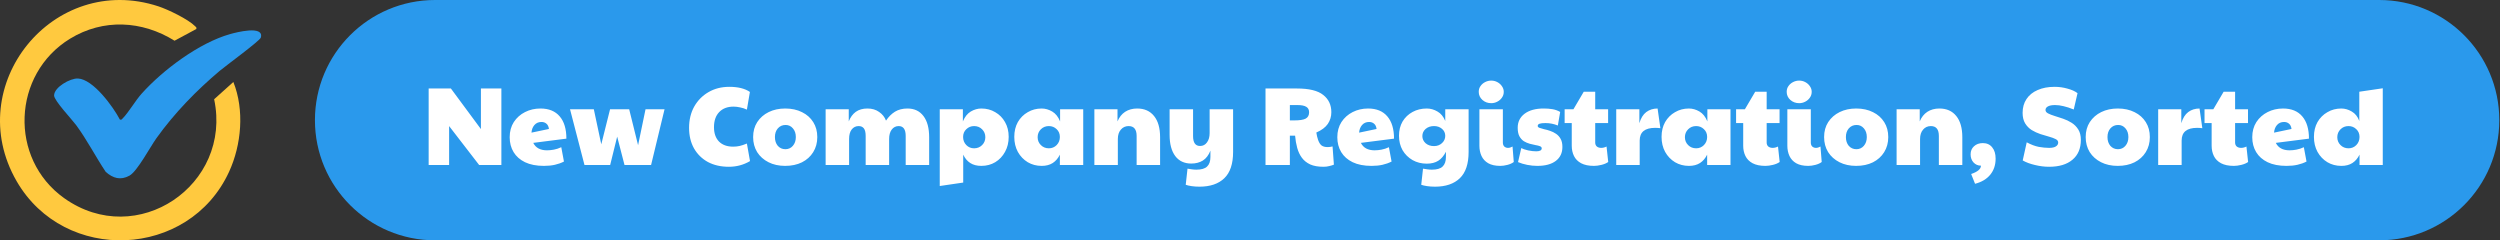
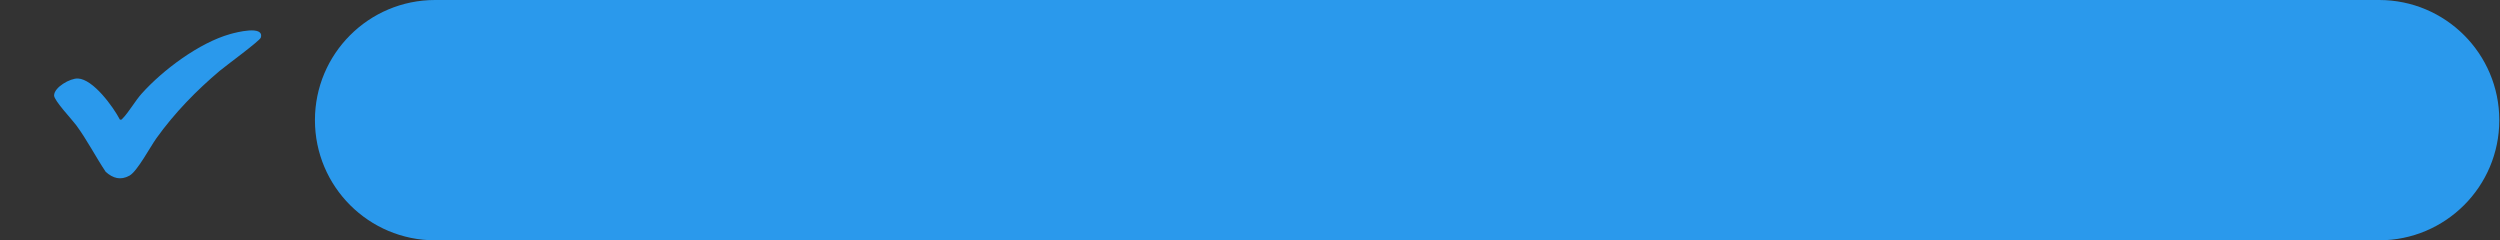
<svg xmlns="http://www.w3.org/2000/svg" id="Layer_1" data-name="Layer 1" viewBox="0 0 697 67">
  <rect x="0" y="0" width="697" height="67" fill="#333333" stroke="none" />
-   <path d="M54.73,8.089l-6.065,3.264c-9.051-5.636-19.887-6.209-29.119-.572C3.394,20.644,2.415,44.23,17.902,55.251c20.286,14.437,46.882-3.688,41.8-27.582l5.358-4.813c3.113,7.788,2.288,17.452-1.194,25.032-11.148,24.261-45.897,25.748-59.24,2.606C-10.786,23.767,14.85-7.867,44.168,1.769c2.667.877,8.288,3.583,10.214,5.526.268.27.471.288.349.794h0Z" fill="#ffc93f" />
  <path d="M33.423,33.34c.493.118.525-.07.796-.344,1.639-1.658,3.494-4.901,5.26-6.873,5.937-6.632,16.066-14.194,24.691-16.625,1.569-.442,9.539-2.536,8.549.984-.248.882-9.846,7.907-11.435,9.247-6.577,5.544-12.61,11.754-17.641,18.757-1.772,2.467-5.361,9.281-7.551,10.484-2.488,1.367-4.572.738-6.606-1.039-2.86-4.277-5.2-8.905-8.262-13.052-1.186-1.606-6.144-6.83-6.144-8.259,0-2.295,4.488-4.839,6.651-4.734,4.268.207,9.814,7.867,11.692,11.454h0Z" fill="#2a99ec" />
  <path d="M121.304,0h542c18.502,0,33.5,14.998,33.5,33.5h0c0,18.502-14.998,33.5-33.5,33.5H121.304c-18.502,0-33.5-14.998-33.5-33.5h0C87.804,14.998,102.802,0,121.304,0Z" fill="#2a99ec" />
-   <path d="M119.509,46v-21.328h6.2l8.37,11.315v-11.315h5.704v21.328h-6.2l-8.37-10.85v10.85h-5.704ZM152.517,41.908c.6,0,1.23-.062,1.891-.186.682-.124,1.375-.351,2.077-.682l.744,3.999c-.764.393-1.601.692-2.511.899-.888.207-1.911.31-3.069.31-2.087,0-3.844-.341-5.27-1.023-1.405-.682-2.469-1.622-3.193-2.821-.723-1.199-1.085-2.583-1.085-4.154,0-1.612.383-3.017,1.147-4.216.786-1.199,1.829-2.129,3.131-2.79,1.302-.661,2.739-.992,4.309-.992,2.336,0,4.123.734,5.363,2.201,1.24,1.447,1.86,3.513,1.86,6.2l-9.238,1.178c.682,1.385,1.964,2.077,3.844,2.077ZM148.177,36.979l4.867-1.023c-.082-.661-.31-1.147-.682-1.457-.372-.331-.837-.496-1.395-.496-.826,0-1.488.289-1.984.868-.475.558-.744,1.261-.806,2.108ZM162.954,46l-4.03-15.531h6.634l2.077,9.765,2.449-9.765h5.332l2.48,10.013,2.077-10.013h5.301l-3.751,15.531h-7.409l-2.046-7.905-1.953,7.905h-7.161ZM203.212,46.496c-2.232,0-4.185-.444-5.859-1.333-1.654-.909-2.945-2.18-3.875-3.813-.91-1.633-1.364-3.534-1.364-5.704,0-2.232.475-4.206,1.426-5.921.971-1.715,2.294-3.059,3.968-4.03,1.694-.992,3.637-1.488,5.828-1.488,2.438,0,4.35.475,5.735,1.426l-.837,4.929c-.6-.289-1.23-.496-1.891-.62-.641-.145-1.251-.217-1.829-.217-1.695,0-3.028.506-3.999,1.519-.972,1.013-1.457,2.418-1.457,4.216,0,1.695.465,3.028,1.395,3.999.95.951,2.263,1.426,3.937,1.426.661,0,1.26-.062,1.798-.186.558-.124,1.24-.351,2.046-.682l.868,4.898c-1.798,1.054-3.762,1.581-5.89,1.581ZM218.902,46.248c-1.756,0-3.306-.341-4.65-1.023-1.343-.682-2.397-1.622-3.162-2.821-.744-1.219-1.116-2.614-1.116-4.185,0-1.612.383-3.007,1.147-4.185.786-1.199,1.85-2.129,3.193-2.79,1.344-.661,2.883-.992,4.619-.992,1.778,0,3.338.341,4.681,1.023,1.344.661,2.387,1.591,3.131,2.79.744,1.178,1.116,2.563,1.116,4.154s-.382,2.997-1.147,4.216c-.744,1.199-1.787,2.139-3.131,2.821-1.343.661-2.903.992-4.681.992ZM218.964,41.598c.848,0,1.54-.31,2.077-.93.558-.641.837-1.457.837-2.449s-.268-1.798-.806-2.418c-.537-.641-1.219-.961-2.046-.961-.888,0-1.612.32-2.17.961-.537.62-.806,1.426-.806,2.418s.269,1.808.806,2.449c.558.62,1.261.93,2.108.93ZM230.185,46v-15.531h6.448v3.379c.454-1.157,1.105-2.046,1.953-2.666.868-.62,1.953-.93,3.255-.93,1.281,0,2.366.32,3.255.961.909.62,1.55,1.426,1.922,2.418.702-1.054,1.529-1.881,2.48-2.48.971-.599,2.139-.899,3.503-.899,1.922,0,3.41.703,4.464,2.108,1.054,1.385,1.581,3.348,1.581,5.89v7.75h-6.541v-8.091c0-1.839-.651-2.759-1.953-2.759-.806,0-1.457.331-1.953.992-.476.641-.713,1.509-.713,2.604v7.254h-6.541v-8.091c0-.971-.166-1.674-.496-2.108-.331-.434-.817-.651-1.457-.651-.806,0-1.457.32-1.953.961-.476.62-.713,1.498-.713,2.635v7.254h-6.541ZM268.543,50.898l-6.541.961v-21.39h6.448v3.379c.537-1.281,1.271-2.201,2.201-2.759.951-.558,1.932-.837,2.945-.837,1.447,0,2.738.341,3.875,1.023,1.157.661,2.067,1.581,2.728,2.759.682,1.178,1.023,2.552,1.023,4.123s-.341,2.966-1.023,4.185c-.661,1.219-1.571,2.18-2.728,2.883-1.137.682-2.428,1.023-3.875,1.023-1.24,0-2.273-.269-3.1-.806s-1.478-1.312-1.953-2.325v7.781ZM271.581,41.35c.889,0,1.633-.3,2.232-.899s.899-1.333.899-2.201-.3-1.602-.899-2.201-1.343-.899-2.232-.899c-.847,0-1.571.289-2.17.868-.599.558-.899,1.281-.899,2.17s.3,1.643.899,2.263c.599.599,1.323.899,2.17.899ZM290.408,46.248c-1.426,0-2.718-.341-3.875-1.023-1.157-.703-2.077-1.664-2.759-2.883-.661-1.219-.992-2.614-.992-4.185s.331-2.945.992-4.123c.682-1.178,1.602-2.098,2.759-2.759,1.157-.682,2.449-1.023,3.875-1.023,1.013,0,1.994.279,2.945.837.951.558,1.684,1.478,2.201,2.759v-3.379h6.448v15.531h-6.51v-2.883c-.496,1.013-1.157,1.788-1.984,2.325s-1.86.806-3.1.806ZM292.423,41.35c.847,0,1.571-.3,2.17-.899.599-.62.899-1.374.899-2.263s-.3-1.612-.899-2.17c-.599-.579-1.323-.868-2.17-.868-.889,0-1.633.3-2.232.899s-.899,1.333-.899,2.201.3,1.602.899,2.201,1.343.899,2.232.899ZM305.112,46v-15.531h6.448v3.379c.475-1.157,1.178-2.046,2.108-2.666.95-.62,2.077-.93,3.379-.93,2.025,0,3.596.703,4.712,2.108,1.116,1.385,1.674,3.348,1.674,5.89v7.75h-6.541v-8.091c0-1.839-.744-2.759-2.232-2.759-.889,0-1.612.331-2.17.992-.558.641-.837,1.509-.837,2.604v7.254h-6.541ZM334.395,52.045c-.785,0-1.519-.052-2.201-.155-.682-.103-1.219-.227-1.612-.372l.496-4.495c.372.083.775.145,1.209.186.434.062.858.093,1.271.093,1.385,0,2.377-.289,2.976-.868.62-.579.93-1.467.93-2.666v-1.767c-.496,1.261-1.198,2.18-2.108,2.759-.909.558-1.984.837-3.224.837-1.922,0-3.41-.692-4.464-2.077-1.054-1.405-1.581-3.379-1.581-5.921v-7.13h6.541v7.471c0,1.839.651,2.759,1.953,2.759.806,0,1.447-.331,1.922-.992.496-.661.744-1.529.744-2.604v-6.634h6.541v11.904c0,3.307-.816,5.745-2.449,7.316-1.632,1.571-3.947,2.356-6.944,2.356ZM368.977,46.496c-1.488,0-2.718-.217-3.689-.651-.971-.455-1.746-1.075-2.325-1.86-.579-.785-1.013-1.705-1.302-2.759-.289-1.054-.486-2.191-.589-3.41h-1.457v8.184h-6.789v-21.328h8.773c3.389,0,5.828.599,7.316,1.798,1.509,1.178,2.263,2.78,2.263,4.805,0,1.219-.331,2.315-.992,3.286-.661.951-1.726,1.746-3.193,2.387.083.455.155.827.217,1.116.062.289.155.61.279.961.269.744.599,1.261.992,1.55.413.289.971.434,1.674.434.455,0,.909-.062,1.364-.186l.372,5.084c-.413.165-.858.3-1.333.403-.455.124-.982.186-1.581.186ZM359.615,33.569h1.178c1.529,0,2.604-.165,3.224-.496.641-.351.961-.94.961-1.767,0-.703-.258-1.209-.775-1.519-.517-.331-1.333-.496-2.449-.496h-2.139v4.278ZM383.261,41.908c.6,0,1.23-.062,1.891-.186.682-.124,1.375-.351,2.077-.682l.744,3.999c-.764.393-1.601.692-2.511.899-.888.207-1.911.31-3.069.31-2.087,0-3.844-.341-5.27-1.023-1.405-.682-2.469-1.622-3.193-2.821-.723-1.199-1.085-2.583-1.085-4.154,0-1.612.383-3.017,1.147-4.216.786-1.199,1.829-2.129,3.131-2.79,1.302-.661,2.739-.992,4.309-.992,2.336,0,4.123.734,5.363,2.201,1.24,1.447,1.86,3.513,1.86,6.2l-9.238,1.178c.682,1.385,1.964,2.077,3.844,2.077ZM378.921,36.979l4.867-1.023c-.082-.661-.31-1.147-.682-1.457-.372-.331-.837-.496-1.395-.496-.826,0-1.488.289-1.984.868-.475.558-.744,1.261-.806,2.108ZM400.054,52.045c-.786,0-1.519-.052-2.201-.155-.682-.103-1.22-.227-1.612-.372l.496-4.495c.372.083.775.145,1.209.186.434.062.857.093,1.271.093,1.384,0,2.376-.289,2.976-.868.62-.579.93-1.467.93-2.666v-1.457c-.579,1.137-1.292,1.974-2.139,2.511-.848.537-1.912.806-3.193.806-1.468,0-2.79-.331-3.968-.992-1.178-.682-2.108-1.602-2.79-2.759-.662-1.178-.992-2.521-.992-4.03s.33-2.831.992-3.968c.682-1.137,1.612-2.025,2.79-2.666,1.178-.641,2.5-.961,3.968-.961,1.033,0,2.025.279,2.976.837.95.537,1.674,1.416,2.17,2.635v-3.255h6.51v11.904c0,3.307-.817,5.745-2.449,7.316-1.633,1.571-3.948,2.356-6.944,2.356ZM399.806,40.73c.888,0,1.632-.279,2.232-.837.599-.558.899-1.23.899-2.015s-.3-1.436-.899-1.953c-.6-.517-1.344-.775-2.232-.775-.951,0-1.736.269-2.356.806-.6.537-.899,1.199-.899,1.984,0,.765.299,1.426.899,1.984.62.537,1.405.806,2.356.806ZM418.287,46.248c-1.385,0-2.511-.248-3.379-.744-.847-.496-1.467-1.168-1.86-2.015-.393-.847-.589-1.798-.589-2.852v-10.168h6.541v9.269c0,.475.134.847.403,1.116.289.248.63.372,1.023.372.413,0,.837-.124,1.271-.372l.341,4.309c-.455.351-1.044.62-1.767.806-.723.186-1.385.279-1.984.279ZM415.745,28.764c-.951,0-1.767-.3-2.449-.899-.682-.62-1.023-1.374-1.023-2.263,0-.62.165-1.157.496-1.612.331-.475.765-.847,1.302-1.116.537-.269,1.095-.403,1.674-.403.641,0,1.219.145,1.736.434.537.289.961.672,1.271,1.147.331.475.496.992.496,1.55,0,.62-.176,1.168-.527,1.643-.331.475-.765.847-1.302,1.116-.517.269-1.075.403-1.674.403ZM428.623,46.248c-.93,0-1.87-.093-2.821-.279-.951-.186-1.808-.444-2.573-.775l.899-3.906c.475.248,1.126.465,1.953.651.827.165,1.56.248,2.201.248,1.033,0,1.55-.279,1.55-.837,0-.269-.165-.465-.496-.589-.31-.124-.723-.227-1.24-.31-.496-.103-1.033-.227-1.612-.372-.579-.165-1.126-.403-1.643-.713-.496-.331-.909-.796-1.24-1.395-.31-.599-.465-1.385-.465-2.356,0-1.633.641-2.935,1.922-3.906,1.302-.971,3.079-1.457,5.332-1.457.868,0,1.674.062,2.418.186.765.124,1.488.382,2.17.775l-.651,3.782c-1.095-.455-2.242-.682-3.441-.682-.765,0-1.323.062-1.674.186-.331.124-.496.331-.496.62,0,.227.165.403.496.527s.754.248,1.271.372c.537.103,1.095.258,1.674.465.579.186,1.126.455,1.643.806.537.351.971.827,1.302,1.426.331.579.496,1.333.496,2.263,0,1.653-.61,2.945-1.829,3.875-1.219.93-2.935,1.395-5.146,1.395ZM444.404,46.248c-1.468,0-2.666-.248-3.596-.744-.91-.496-1.571-1.168-1.984-2.015-.414-.847-.62-1.798-.62-2.852v-6.324h-1.984v-3.844h2.449l2.883-4.898h3.193v4.898h3.596v3.844h-3.596v5.425c0,.475.155.847.465,1.116.31.248.713.372,1.209.372s.992-.124,1.488-.372l.465,4.309c-.496.351-1.127.62-1.891.806-.765.186-1.457.279-2.077.279ZM450.606,46v-15.531h6.448v3.875c.413-1.405,1.054-2.439,1.922-3.1.888-.661,1.942-.992,3.162-.992l.775,5.487c-.496-.062-.982-.093-1.457-.093-2.873,0-4.309,1.178-4.309,3.534v6.82h-6.541ZM470.868,46.248c-1.426,0-2.718-.341-3.875-1.023-1.158-.703-2.077-1.664-2.759-2.883-.662-1.219-.992-2.614-.992-4.185s.33-2.945.992-4.123c.682-1.178,1.601-2.098,2.759-2.759,1.157-.682,2.449-1.023,3.875-1.023,1.012,0,1.994.279,2.945.837.95.558,1.684,1.478,2.201,2.759v-3.379h6.448v15.531h-6.51v-2.883c-.496,1.013-1.158,1.788-1.984,2.325-.827.537-1.86.806-3.1.806ZM472.883,41.35c.847,0,1.57-.3,2.17-.899.599-.62.899-1.374.899-2.263s-.3-1.612-.899-2.17c-.6-.579-1.323-.868-2.17-.868-.889,0-1.633.3-2.232.899-.6.599-.899,1.333-.899,2.201s.299,1.602.899,2.201c.599.599,1.343.899,2.232.899ZM492.205,46.248c-1.467,0-2.666-.248-3.596-.744-.909-.496-1.57-1.168-1.984-2.015-.413-.847-.62-1.798-.62-2.852v-6.324h-1.984v-3.844h2.449l2.883-4.898h3.193v4.898h3.596v3.844h-3.596v5.425c0,.475.155.847.465,1.116.31.248.713.372,1.209.372s.992-.124,1.488-.372l.465,4.309c-.496.351-1.126.62-1.891.806-.764.186-1.457.279-2.077.279ZM504.142,46.248c-1.384,0-2.511-.248-3.379-.744-.847-.496-1.467-1.168-1.86-2.015-.392-.847-.589-1.798-.589-2.852v-10.168h6.541v9.269c0,.475.135.847.403,1.116.29.248.631.372,1.023.372.414,0,.837-.124,1.271-.372l.341,4.309c-.454.351-1.043.62-1.767.806-.723.186-1.384.279-1.984.279ZM501.6,28.764c-.95,0-1.767-.3-2.449-.899-.682-.62-1.023-1.374-1.023-2.263,0-.62.166-1.157.496-1.612.331-.475.765-.847,1.302-1.116.538-.269,1.096-.403,1.674-.403.641,0,1.22.145,1.736.434.538.289.961.672,1.271,1.147.331.475.496.992.496,1.55,0,.62-.175,1.168-.527,1.643-.33.475-.764.847-1.302,1.116-.516.269-1.074.403-1.674.403ZM517.489,46.248c-1.757,0-3.307-.341-4.65-1.023-1.343-.682-2.397-1.622-3.162-2.821-.744-1.219-1.116-2.614-1.116-4.185,0-1.612.382-3.007,1.147-4.185.785-1.199,1.85-2.129,3.193-2.79,1.343-.661,2.883-.992,4.619-.992,1.777,0,3.338.341,4.681,1.023,1.343.661,2.387,1.591,3.131,2.79.744,1.178,1.116,2.563,1.116,4.154s-.382,2.997-1.147,4.216c-.744,1.199-1.788,2.139-3.131,2.821-1.343.661-2.904.992-4.681.992ZM517.551,41.598c.847,0,1.54-.31,2.077-.93.558-.641.837-1.457.837-2.449s-.269-1.798-.806-2.418c-.537-.641-1.219-.961-2.046-.961-.889,0-1.612.32-2.17.961-.537.62-.806,1.426-.806,2.418s.269,1.808.806,2.449c.558.62,1.261.93,2.108.93ZM528.772,46v-15.531h6.448v3.379c.475-1.157,1.178-2.046,2.108-2.666.95-.62,2.077-.93,3.379-.93,2.025,0,3.596.703,4.712,2.108,1.116,1.385,1.674,3.348,1.674,5.89v7.75h-6.541v-8.091c0-1.839-.744-2.759-2.232-2.759-.889,0-1.612.331-2.17.992-.558.641-.837,1.509-.837,2.604v7.254h-6.541ZM550.644,51.239l-1.085-2.728c1.818-.62,2.728-1.395,2.728-2.325-.827,0-1.519-.3-2.077-.899-.538-.599-.806-1.354-.806-2.263s.31-1.653.93-2.232c.64-.599,1.467-.899,2.48-.899,1.116,0,1.984.393,2.604,1.178.64.765.961,1.819.961,3.162,0,1.757-.496,3.245-1.488,4.464-.992,1.219-2.408,2.067-4.247,2.542ZM571.311,46.496c-1.302,0-2.625-.165-3.968-.496-1.344-.31-2.48-.734-3.41-1.271l1.116-5.053c1.198.641,2.314,1.064,3.348,1.271,1.054.186,2.025.279,2.914.279.826,0,1.446-.134,1.86-.403.434-.269.651-.63.651-1.085,0-.413-.238-.734-.713-.961-.476-.248-1.096-.475-1.86-.682-.744-.207-1.54-.444-2.387-.713-.848-.289-1.654-.661-2.418-1.116-.744-.475-1.354-1.095-1.829-1.86-.476-.785-.713-1.767-.713-2.945,0-1.488.361-2.769,1.085-3.844.723-1.095,1.756-1.932,3.1-2.511,1.343-.599,2.924-.899,4.743-.899,1.219,0,2.407.165,3.565.496,1.178.31,2.118.734,2.821,1.271l-1.054,4.557c-1.054-.434-2.005-.744-2.852-.93-.827-.207-1.612-.31-2.356-.31-.868,0-1.53.124-1.984.372-.455.248-.682.579-.682.992,0,.393.237.713.713.961.475.248,1.085.486,1.829.713.744.227,1.539.486,2.387.775.847.289,1.643.672,2.387,1.147s1.353,1.095,1.829,1.86c.475.765.713,1.726.713,2.883,0,2.397-.786,4.247-2.356,5.549-1.55,1.302-3.71,1.953-6.479,1.953ZM590.418,46.248c-1.757,0-3.307-.341-4.65-1.023-1.343-.682-2.397-1.622-3.162-2.821-.744-1.219-1.116-2.614-1.116-4.185,0-1.612.382-3.007,1.147-4.185.785-1.199,1.85-2.129,3.193-2.79,1.343-.661,2.883-.992,4.619-.992,1.777,0,3.338.341,4.681,1.023,1.343.661,2.387,1.591,3.131,2.79.744,1.178,1.116,2.563,1.116,4.154s-.382,2.997-1.147,4.216c-.744,1.199-1.788,2.139-3.131,2.821-1.343.661-2.904.992-4.681.992ZM590.48,41.598c.847,0,1.54-.31,2.077-.93.558-.641.837-1.457.837-2.449s-.269-1.798-.806-2.418c-.537-.641-1.219-.961-2.046-.961-.889,0-1.612.32-2.17.961-.537.62-.806,1.426-.806,2.418s.269,1.808.806,2.449c.558.62,1.261.93,2.108.93ZM601.7,46v-15.531h6.448v3.875c.414-1.405,1.054-2.439,1.922-3.1.889-.661,1.943-.992,3.162-.992l.775,5.487c-.496-.062-.981-.093-1.457-.093-2.872,0-4.309,1.178-4.309,3.534v6.82h-6.541ZM622.805,46.248c-1.467,0-2.666-.248-3.596-.744-.909-.496-1.571-1.168-1.984-2.015-.413-.847-.62-1.798-.62-2.852v-6.324h-1.984v-3.844h2.449l2.883-4.898h3.193v4.898h3.596v3.844h-3.596v5.425c0,.475.155.847.465,1.116.31.248.713.372,1.209.372s.992-.124,1.488-.372l.465,4.309c-.496.351-1.126.62-1.891.806-.765.186-1.457.279-2.077.279ZM638.345,41.908c.6,0,1.23-.062,1.891-.186.682-.124,1.375-.351,2.077-.682l.744,3.999c-.764.393-1.601.692-2.511.899-.888.207-1.911.31-3.069.31-2.087,0-3.844-.341-5.27-1.023-1.405-.682-2.469-1.622-3.193-2.821-.723-1.199-1.085-2.583-1.085-4.154,0-1.612.383-3.017,1.147-4.216.786-1.199,1.829-2.129,3.131-2.79,1.302-.661,2.739-.992,4.309-.992,2.336,0,4.123.734,5.363,2.201,1.24,1.447,1.86,3.513,1.86,6.2l-9.238,1.178c.682,1.385,1.964,2.077,3.844,2.077ZM634.005,36.979l4.867-1.023c-.082-.661-.31-1.147-.682-1.457-.372-.331-.837-.496-1.395-.496-.826,0-1.488.289-1.984.868-.475.558-.744,1.261-.806,2.108ZM652.751,46.248c-1.426,0-2.718-.341-3.875-1.023-1.158-.703-2.077-1.664-2.759-2.883-.662-1.219-.992-2.614-.992-4.185s.33-2.945.992-4.123c.682-1.178,1.601-2.098,2.759-2.759,1.157-.682,2.449-1.023,3.875-1.023,1.012,0,1.984.279,2.914.837.95.537,1.653,1.416,2.108,2.635v-8.153l6.541-.961v21.39h-6.479v-2.883c-.496,1.013-1.158,1.788-1.984,2.325-.827.537-1.86.806-3.1.806ZM654.766,41.35c.847,0,1.57-.3,2.17-.899.599-.62.899-1.374.899-2.263s-.3-1.612-.899-2.17c-.6-.579-1.323-.868-2.17-.868-.889,0-1.633.3-2.232.899-.6.599-.899,1.333-.899,2.201s.299,1.602.899,2.201c.599.599,1.343.899,2.232.899Z" fill="#fff" />
</svg>